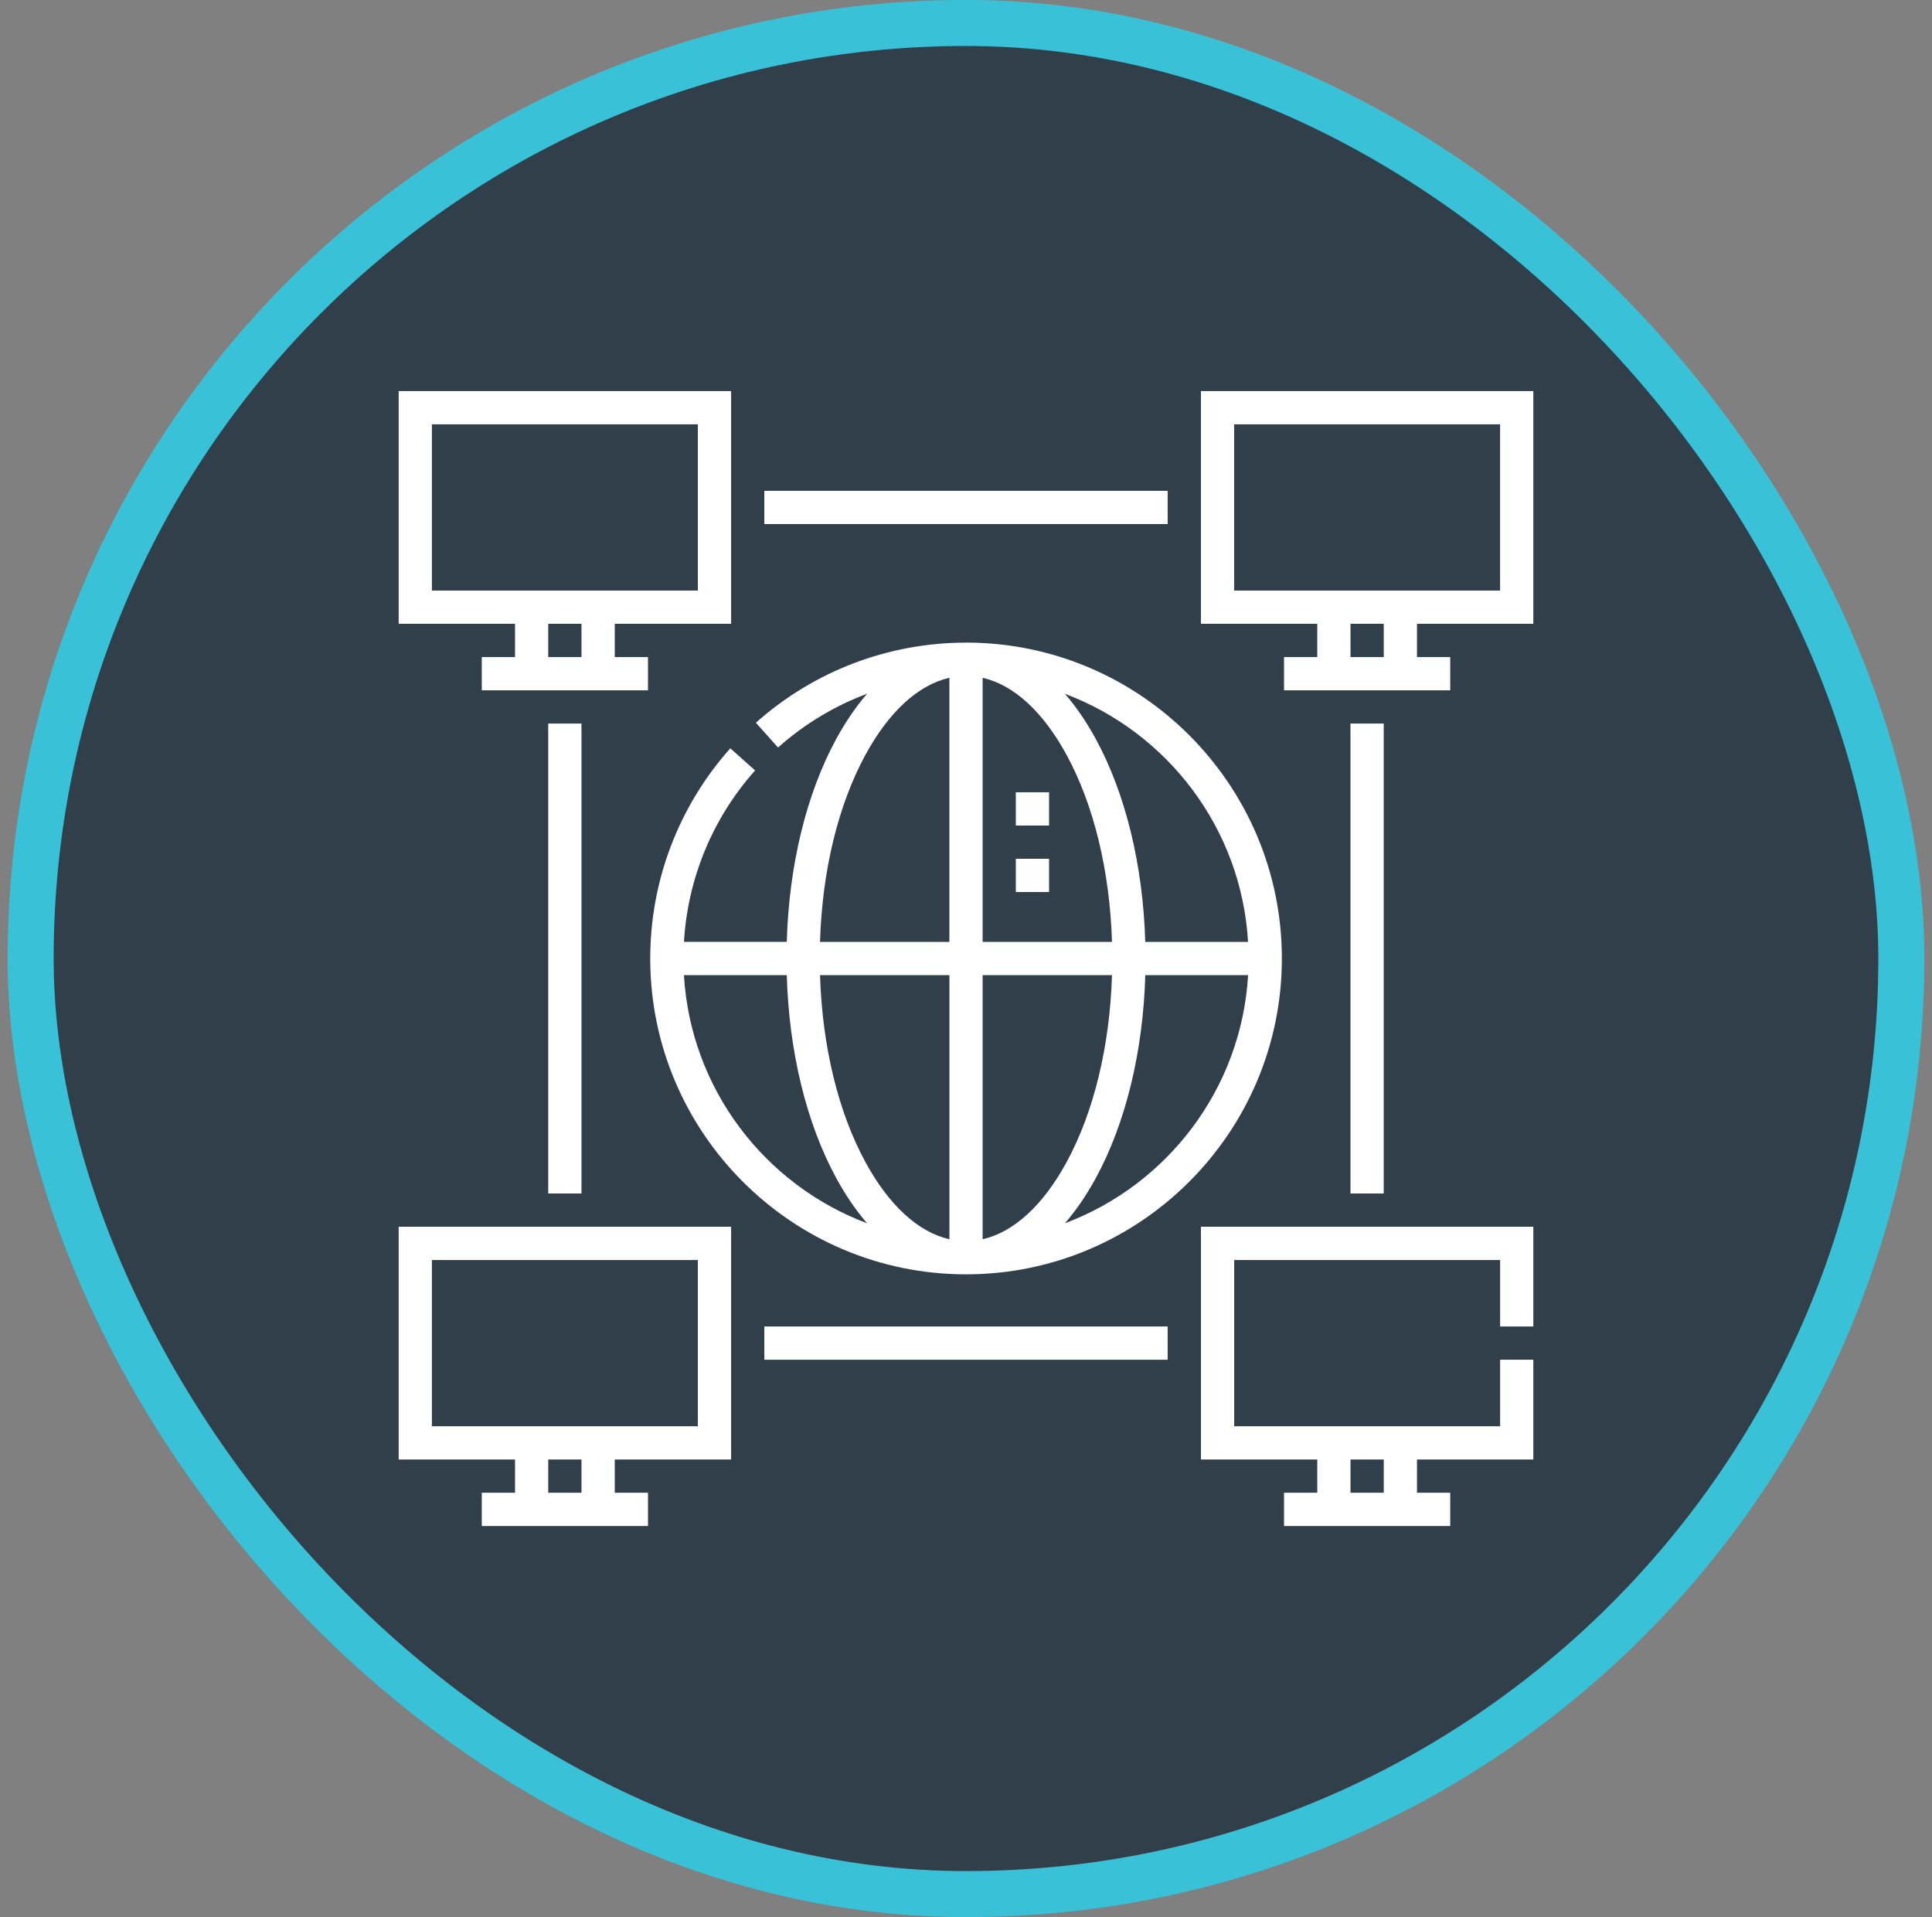
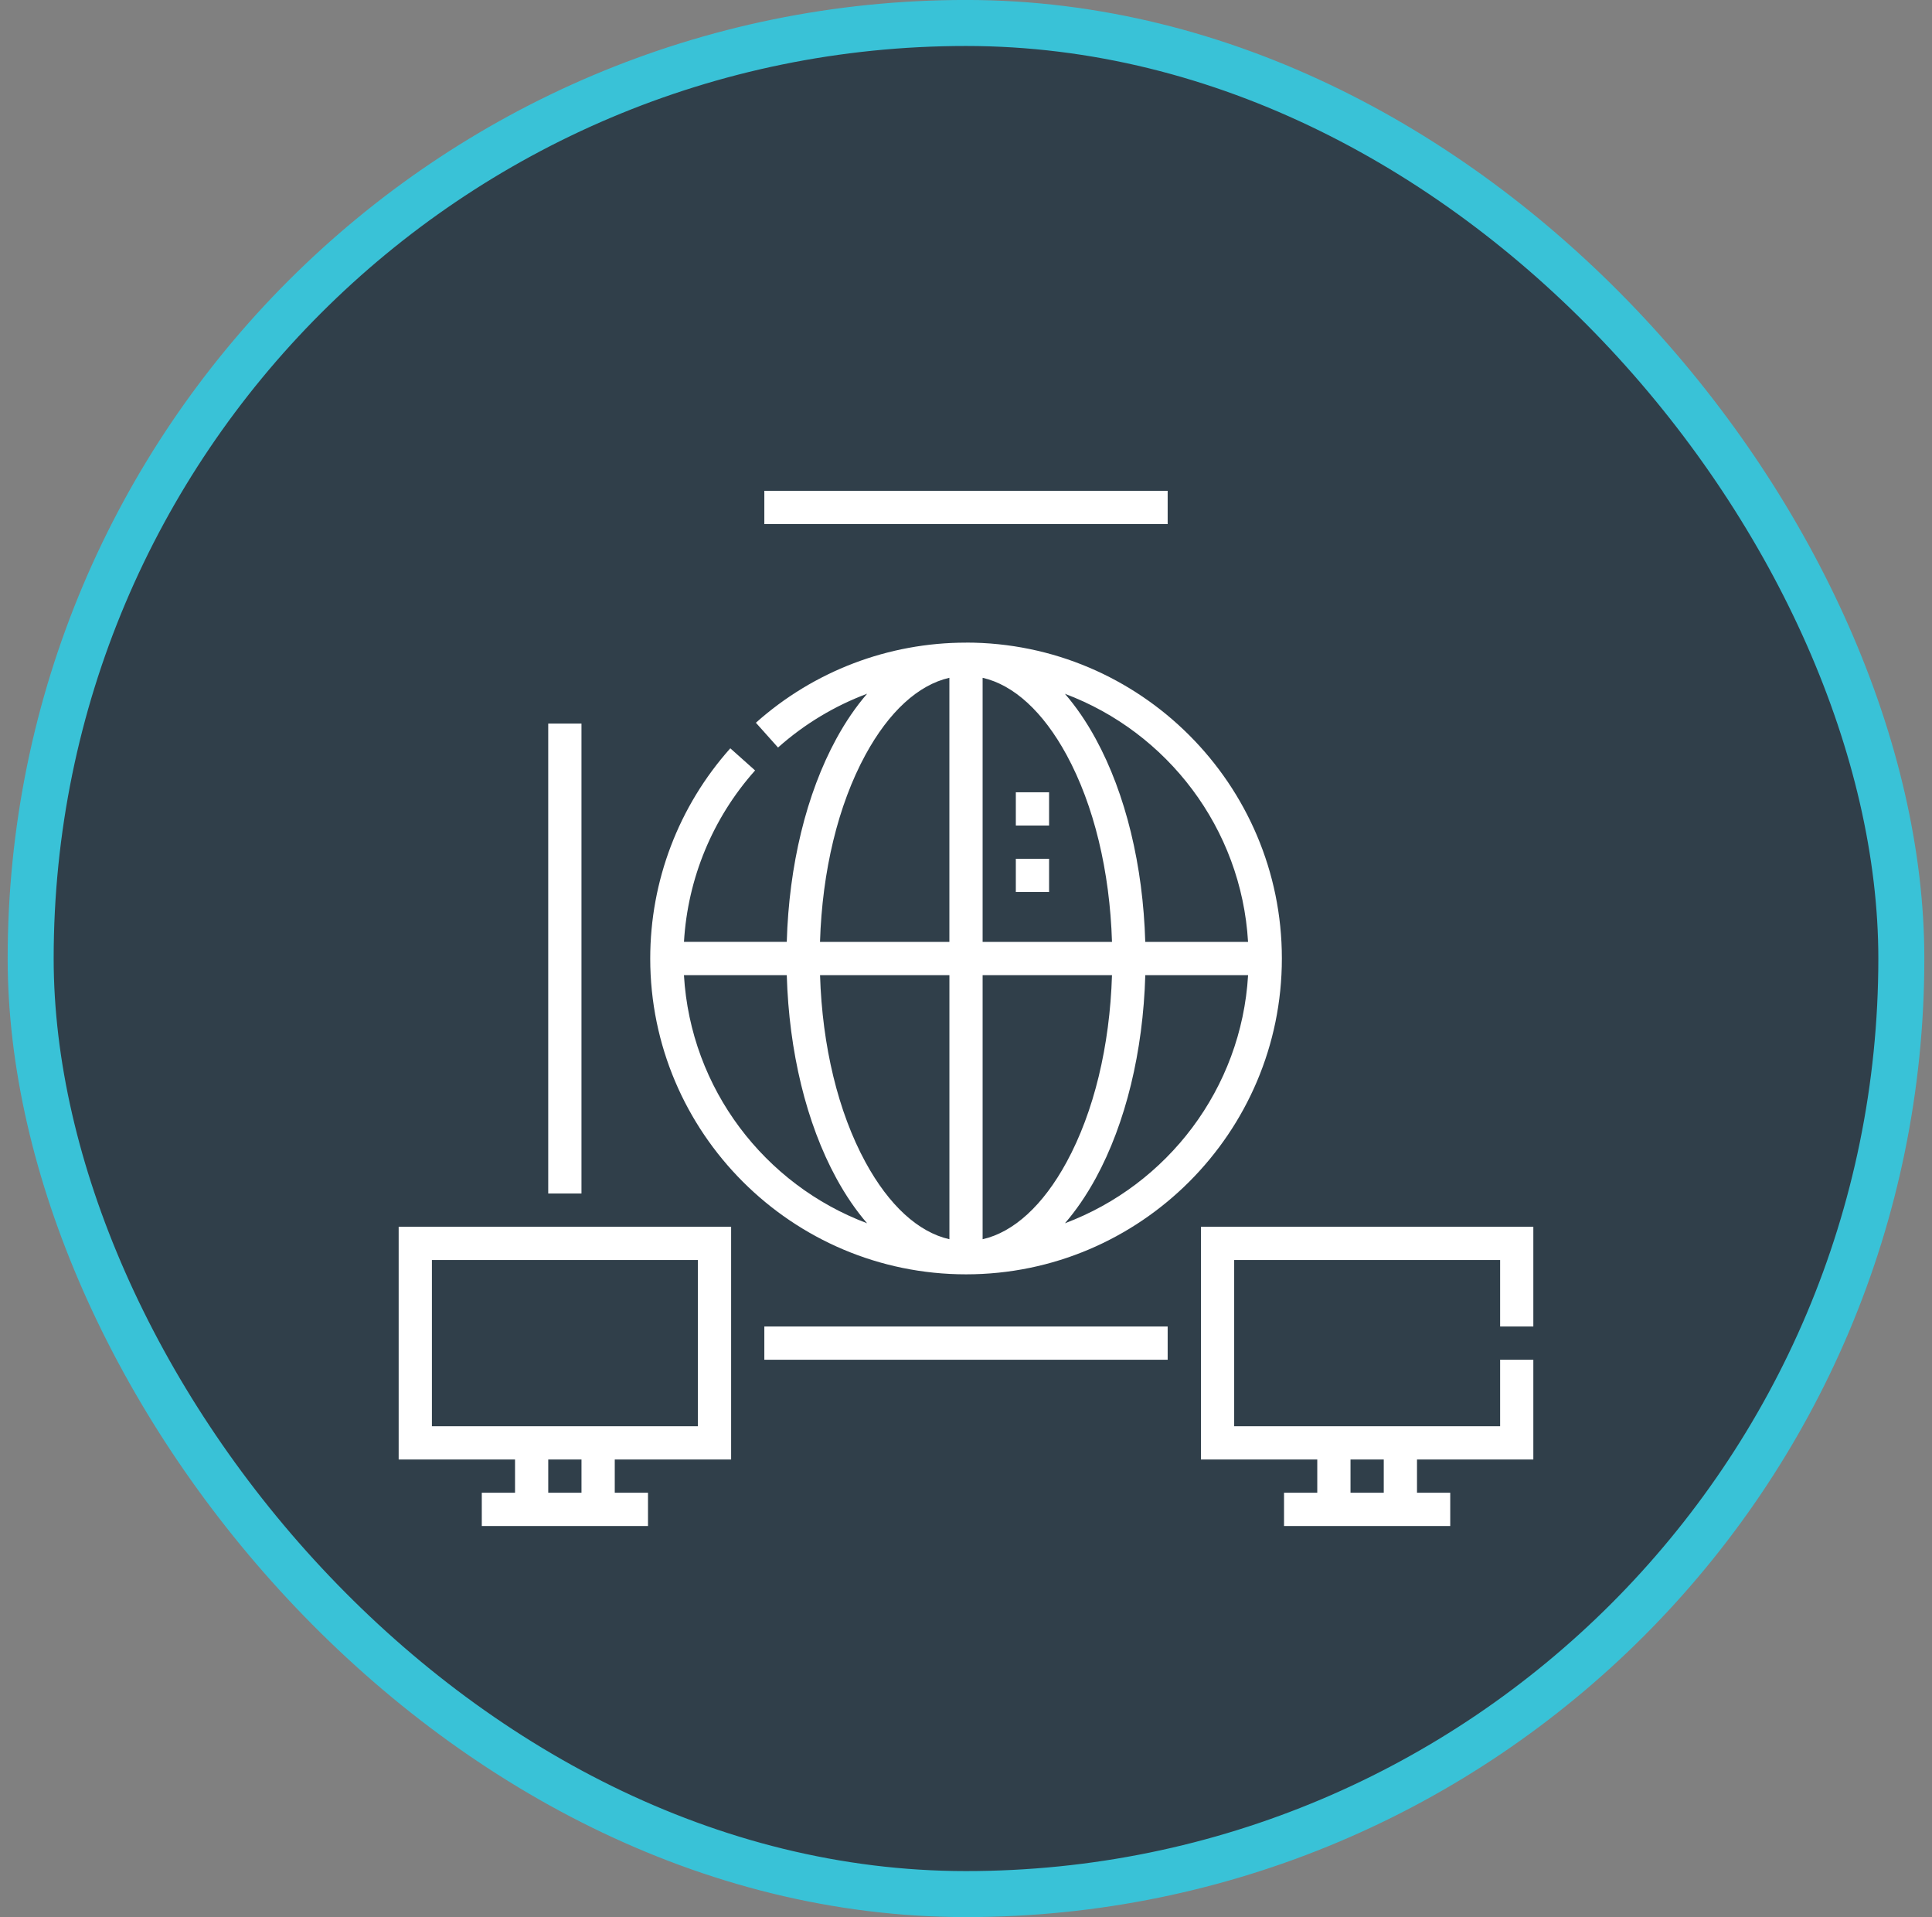
<svg xmlns="http://www.w3.org/2000/svg" width="126" height="125" viewBox="0 0 126 125" fill="none">
  <rect x="0" y="0" width="126" height="125" fill="#808080" stroke="none" />
  <rect x="2" y="1.498" width="122" height="122" rx="61" fill="#303F4A" />
  <rect x="2" y="1.498" width="122" height="122" rx="61" stroke="#39C2D7" stroke-width="3" />
  <g clip-path="url(#clip0_963_7483)">
    <path d="M26 95.162H33.589V97.33H31.421V99.498H42.261V97.33H40.093V95.162H47.682V79.986H26V95.162ZM37.923 97.33H35.755V95.162H37.923V97.33ZM28.168 82.154H45.512V92.994H28.168V82.154Z" fill="white" />
    <path d="M78.32 95.162H85.909V97.33H83.741V99.498H94.581V97.33H92.413V95.162H100.002V88.658H97.834V92.994H80.49V82.154H97.834V86.49H100.002V79.986H78.322V95.162H78.32ZM90.245 97.33H88.077V95.162H90.245V97.33Z" fill="white" />
-     <path d="M78.32 25.498V40.674H85.909V42.842H83.741V45.01H94.581V42.842H92.413V40.674H100.002V25.498H78.322H78.32ZM90.245 42.842H88.077V40.674H90.245V42.842ZM97.832 38.506H80.488V27.666H97.832V38.506Z" fill="white" />
-     <path d="M33.589 42.842H31.421V45.01H42.261V42.842H40.093V40.674H47.682V25.498H26V40.674H33.589V42.842ZM37.923 42.842H35.755V40.674H37.923V42.842ZM28.168 27.666H45.512V38.506H28.168V27.666Z" fill="white" />
    <path d="M63.001 41.901C57.938 41.901 53.073 43.755 49.297 47.124L50.741 48.74C52.46 47.207 54.433 46.025 56.551 45.233C55.827 46.07 55.15 47.054 54.537 48.18C52.587 51.762 51.454 56.426 51.311 61.411H44.607C44.85 57.276 46.474 53.342 49.245 50.234L47.629 48.791C44.262 52.566 42.406 57.432 42.406 62.494C42.406 73.85 51.647 83.089 63.003 83.089C74.359 83.089 83.6 73.849 83.6 62.494C83.6 51.14 74.359 41.898 63.003 41.898L63.001 41.901ZM81.395 61.415H74.691C74.546 56.43 73.415 51.766 71.465 48.184C70.852 47.058 70.177 46.074 69.451 45.237C76.117 47.736 80.961 53.992 81.395 61.415ZM61.918 80.801C59.891 80.341 57.979 78.597 56.443 75.776C54.661 72.501 53.622 68.204 53.481 63.581H61.918V80.801ZM64.084 80.801V63.581H72.521C72.38 68.204 71.341 72.501 69.559 75.776C68.023 78.597 66.109 80.341 64.084 80.801ZM64.084 61.415V44.194C66.111 44.655 68.023 46.399 69.559 49.22C71.341 52.495 72.38 56.792 72.521 61.415H64.084ZM56.441 49.218C57.977 46.397 59.891 44.653 61.916 44.193V61.413H53.479C53.62 56.79 54.659 52.493 56.441 49.218ZM44.607 63.581H51.311C51.456 68.566 52.587 73.23 54.537 76.812C55.15 77.938 55.825 78.922 56.549 79.759C49.883 77.259 45.039 71.004 44.605 63.581H44.607ZM69.453 79.759C70.177 78.922 70.852 77.938 71.467 76.812C73.417 73.23 74.55 68.566 74.693 63.581H81.397C80.963 71.004 76.119 77.259 69.453 79.759Z" fill="white" />
    <path d="M76.152 32.002H49.848V34.17H76.152V32.002Z" fill="white" />
-     <path d="M90.242 47.178H88.074V77.818H90.242V47.178Z" fill="white" />
    <path d="M37.922 47.178H35.754V77.818H37.922V47.178Z" fill="white" />
    <path d="M76.152 86.49H49.848V88.658H76.152V86.49Z" fill="white" />
    <path d="M68.418 51.658H66.25V53.826H68.418V51.658Z" fill="white" />
    <path d="M68.418 55.994H66.25V58.162H68.418V55.994Z" fill="white" />
  </g>
  <defs>
    <clipPath id="clip0_963_7483">
      <rect width="74" height="74" fill="white" transform="translate(26 25.498)" />
    </clipPath>
  </defs>
</svg>